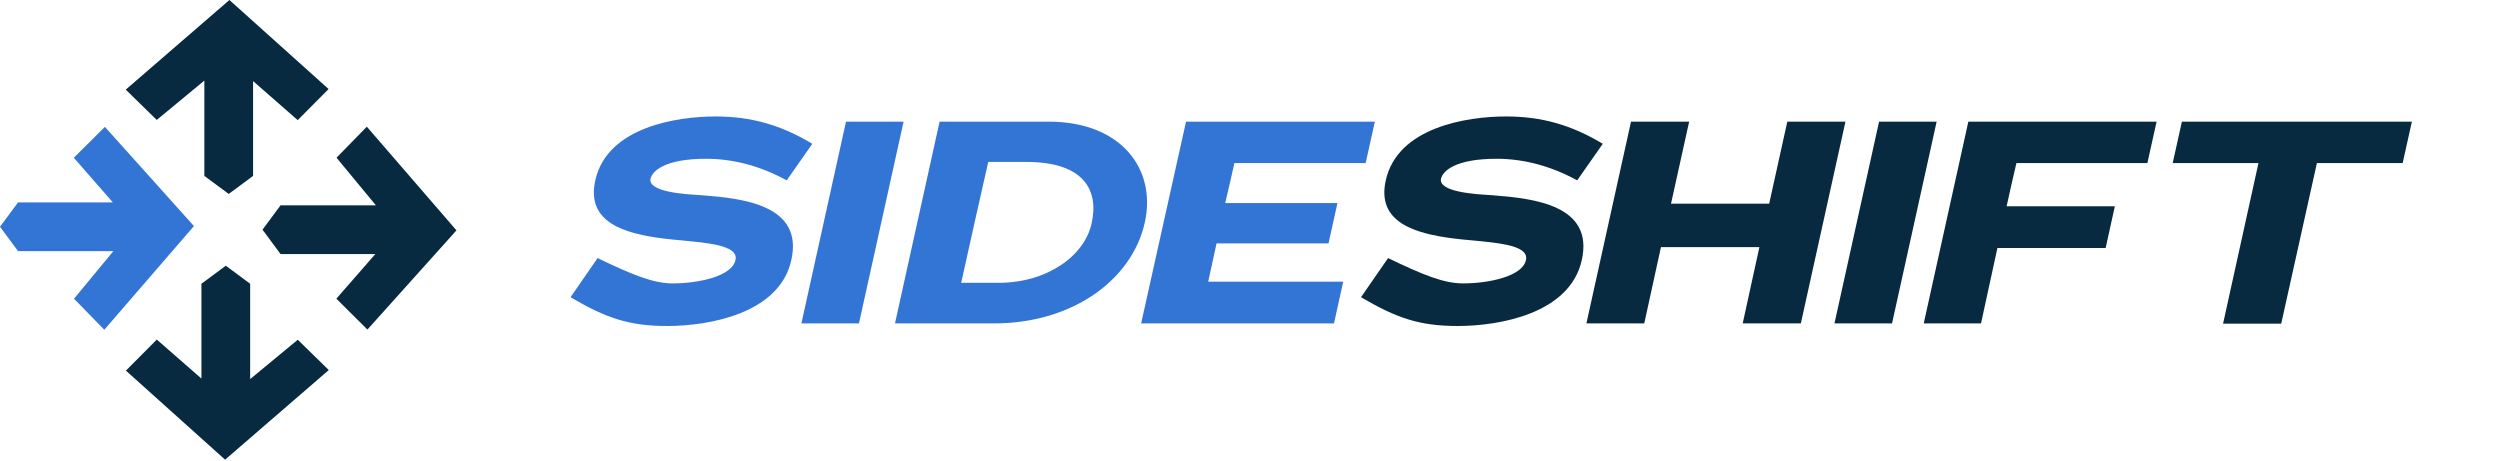
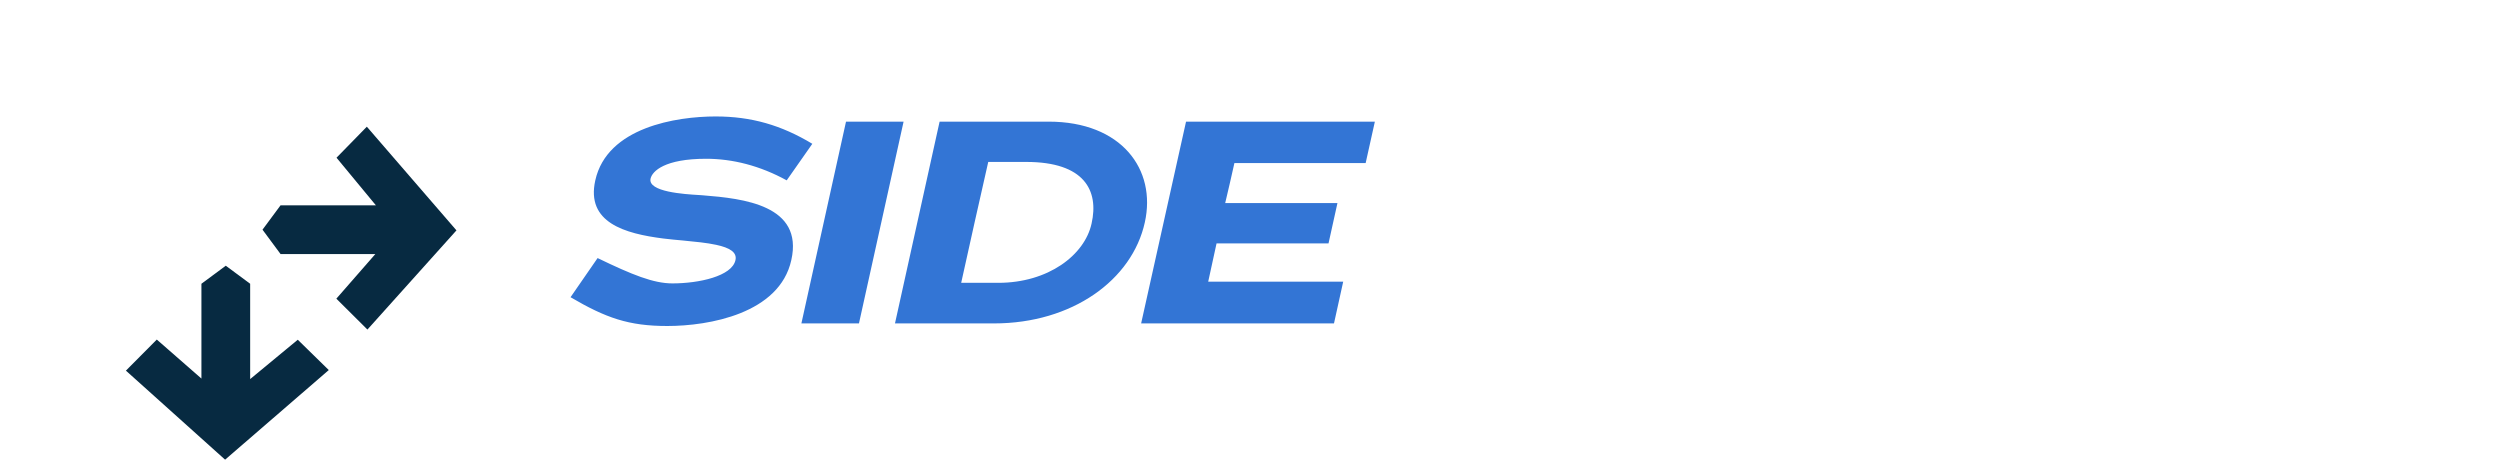
<svg xmlns="http://www.w3.org/2000/svg" width="282" height="52" viewBox="0 0 282 52" fill="none">
  <path d="M89.26 29.338C87.929 35.377 79.974 36.773 75.266 36.773C70.915 36.773 68.351 35.864 64.357 33.526L67.409 29.11C71.305 30.994 73.708 31.968 75.851 31.968C78.838 31.968 82.572 31.156 82.961 29.338C83.156 28.461 82.312 27.942 80.786 27.617C79.747 27.39 78.416 27.26 77.052 27.13C76.37 27.065 75.558 27 74.812 26.903C70.493 26.351 66.078 25.117 67.149 20.344C68.48 14.338 76.338 13.136 80.721 13.136C84.747 13.136 88.124 14.11 91.63 16.221L88.74 20.344C85.721 18.688 82.636 17.909 79.65 17.909C74.974 17.909 73.578 19.305 73.383 20.149C73.058 21.643 77.182 21.902 78.838 22C79.033 22 79.162 22.032 79.292 22.032C83.838 22.39 90.656 23.136 89.26 29.338ZM90.397 36.481L95.43 13.721H101.924L96.891 36.481H90.397ZM129.136 25.084C127.708 31.578 120.954 36.481 112.123 36.481H100.954L105.987 13.721H118.292C126.506 13.721 130.468 19.11 129.136 25.084ZM123.13 25.214C123.974 21.48 122.318 18.266 115.76 18.266H111.474C110.435 22.877 109.428 27.292 108.422 31.903H112.61C118.227 31.903 122.351 28.786 123.13 25.214ZM128.72 36.481L133.785 13.721H155.084L154.045 18.396H139.24C138.915 19.89 138.558 21.383 138.201 22.909H150.863L149.857 27.454H137.227L136.285 31.773H151.513L150.474 36.481H128.72Z" fill="#3375D5" />
-   <path d="M178.425 29.338C177.094 35.377 169.14 36.773 164.432 36.773C160.081 36.773 157.516 35.864 153.522 33.526L156.574 29.11C160.471 30.994 162.873 31.968 165.016 31.968C168.003 31.968 171.737 31.156 172.127 29.338C172.321 28.461 171.477 27.942 169.951 27.617C168.912 27.39 167.581 27.26 166.217 27.13C165.536 27.065 164.724 27 163.977 26.903C159.659 26.351 155.243 25.117 156.315 20.344C157.646 14.338 165.503 13.136 169.886 13.136C173.912 13.136 177.289 14.11 180.796 16.221L177.906 20.344C174.886 18.688 171.802 17.909 168.815 17.909C164.139 17.909 162.743 19.305 162.548 20.149C162.224 21.643 166.347 21.902 168.003 22C168.198 22 168.328 22.032 168.458 22.032C173.003 22.39 179.821 23.136 178.425 29.338ZM196.576 36.481L198.459 27.877H187.355L185.472 36.481H178.946L183.978 13.721H190.537L188.491 22.974H199.563L201.609 13.721H208.167L203.135 36.481H196.576ZM206.927 36.481L211.96 13.721H218.453L213.421 36.481H206.927ZM227.452 18.396C227.062 20.084 226.705 21.578 226.348 23.266H238.556L237.517 27.974H225.309L223.458 36.481H216.997L222.029 13.721H243.264L242.225 18.396H227.452ZM261.346 18.396L257.32 36.513H250.761L254.755 18.396H245.079L246.118 13.721H272.06L271.021 18.396H261.346Z" fill="#072A41" />
-   <path d="M37.066 10.044L33.582 13.55L28.548 9.149V19.842L25.799 21.878L23.051 19.842V9.089L17.681 13.529L14.184 10.11L25.878 8.7738e-05L37.066 10.044Z" fill="#072A41" />
  <path d="M37.086 41.742L25.391 51.851L14.203 41.808L17.687 38.302L22.721 42.702V32.008L25.469 29.973L28.218 32.008V42.761L33.589 38.322L37.086 41.742Z" fill="#072A41" />
-   <path d="M2.035 28.326H12.788L8.348 33.697L11.767 37.195L21.877 25.5L11.833 14.311L8.328 17.795L12.728 22.83H2.035L-0 25.578L2.035 28.326Z" fill="#3375D5" />
  <path d="M51.489 25.986L41.445 37.174L37.94 33.691L42.339 28.656H31.646L29.611 25.908L31.646 23.16H42.4L37.96 17.79L41.379 14.291L51.489 25.986Z" fill="#072A41" />
</svg>